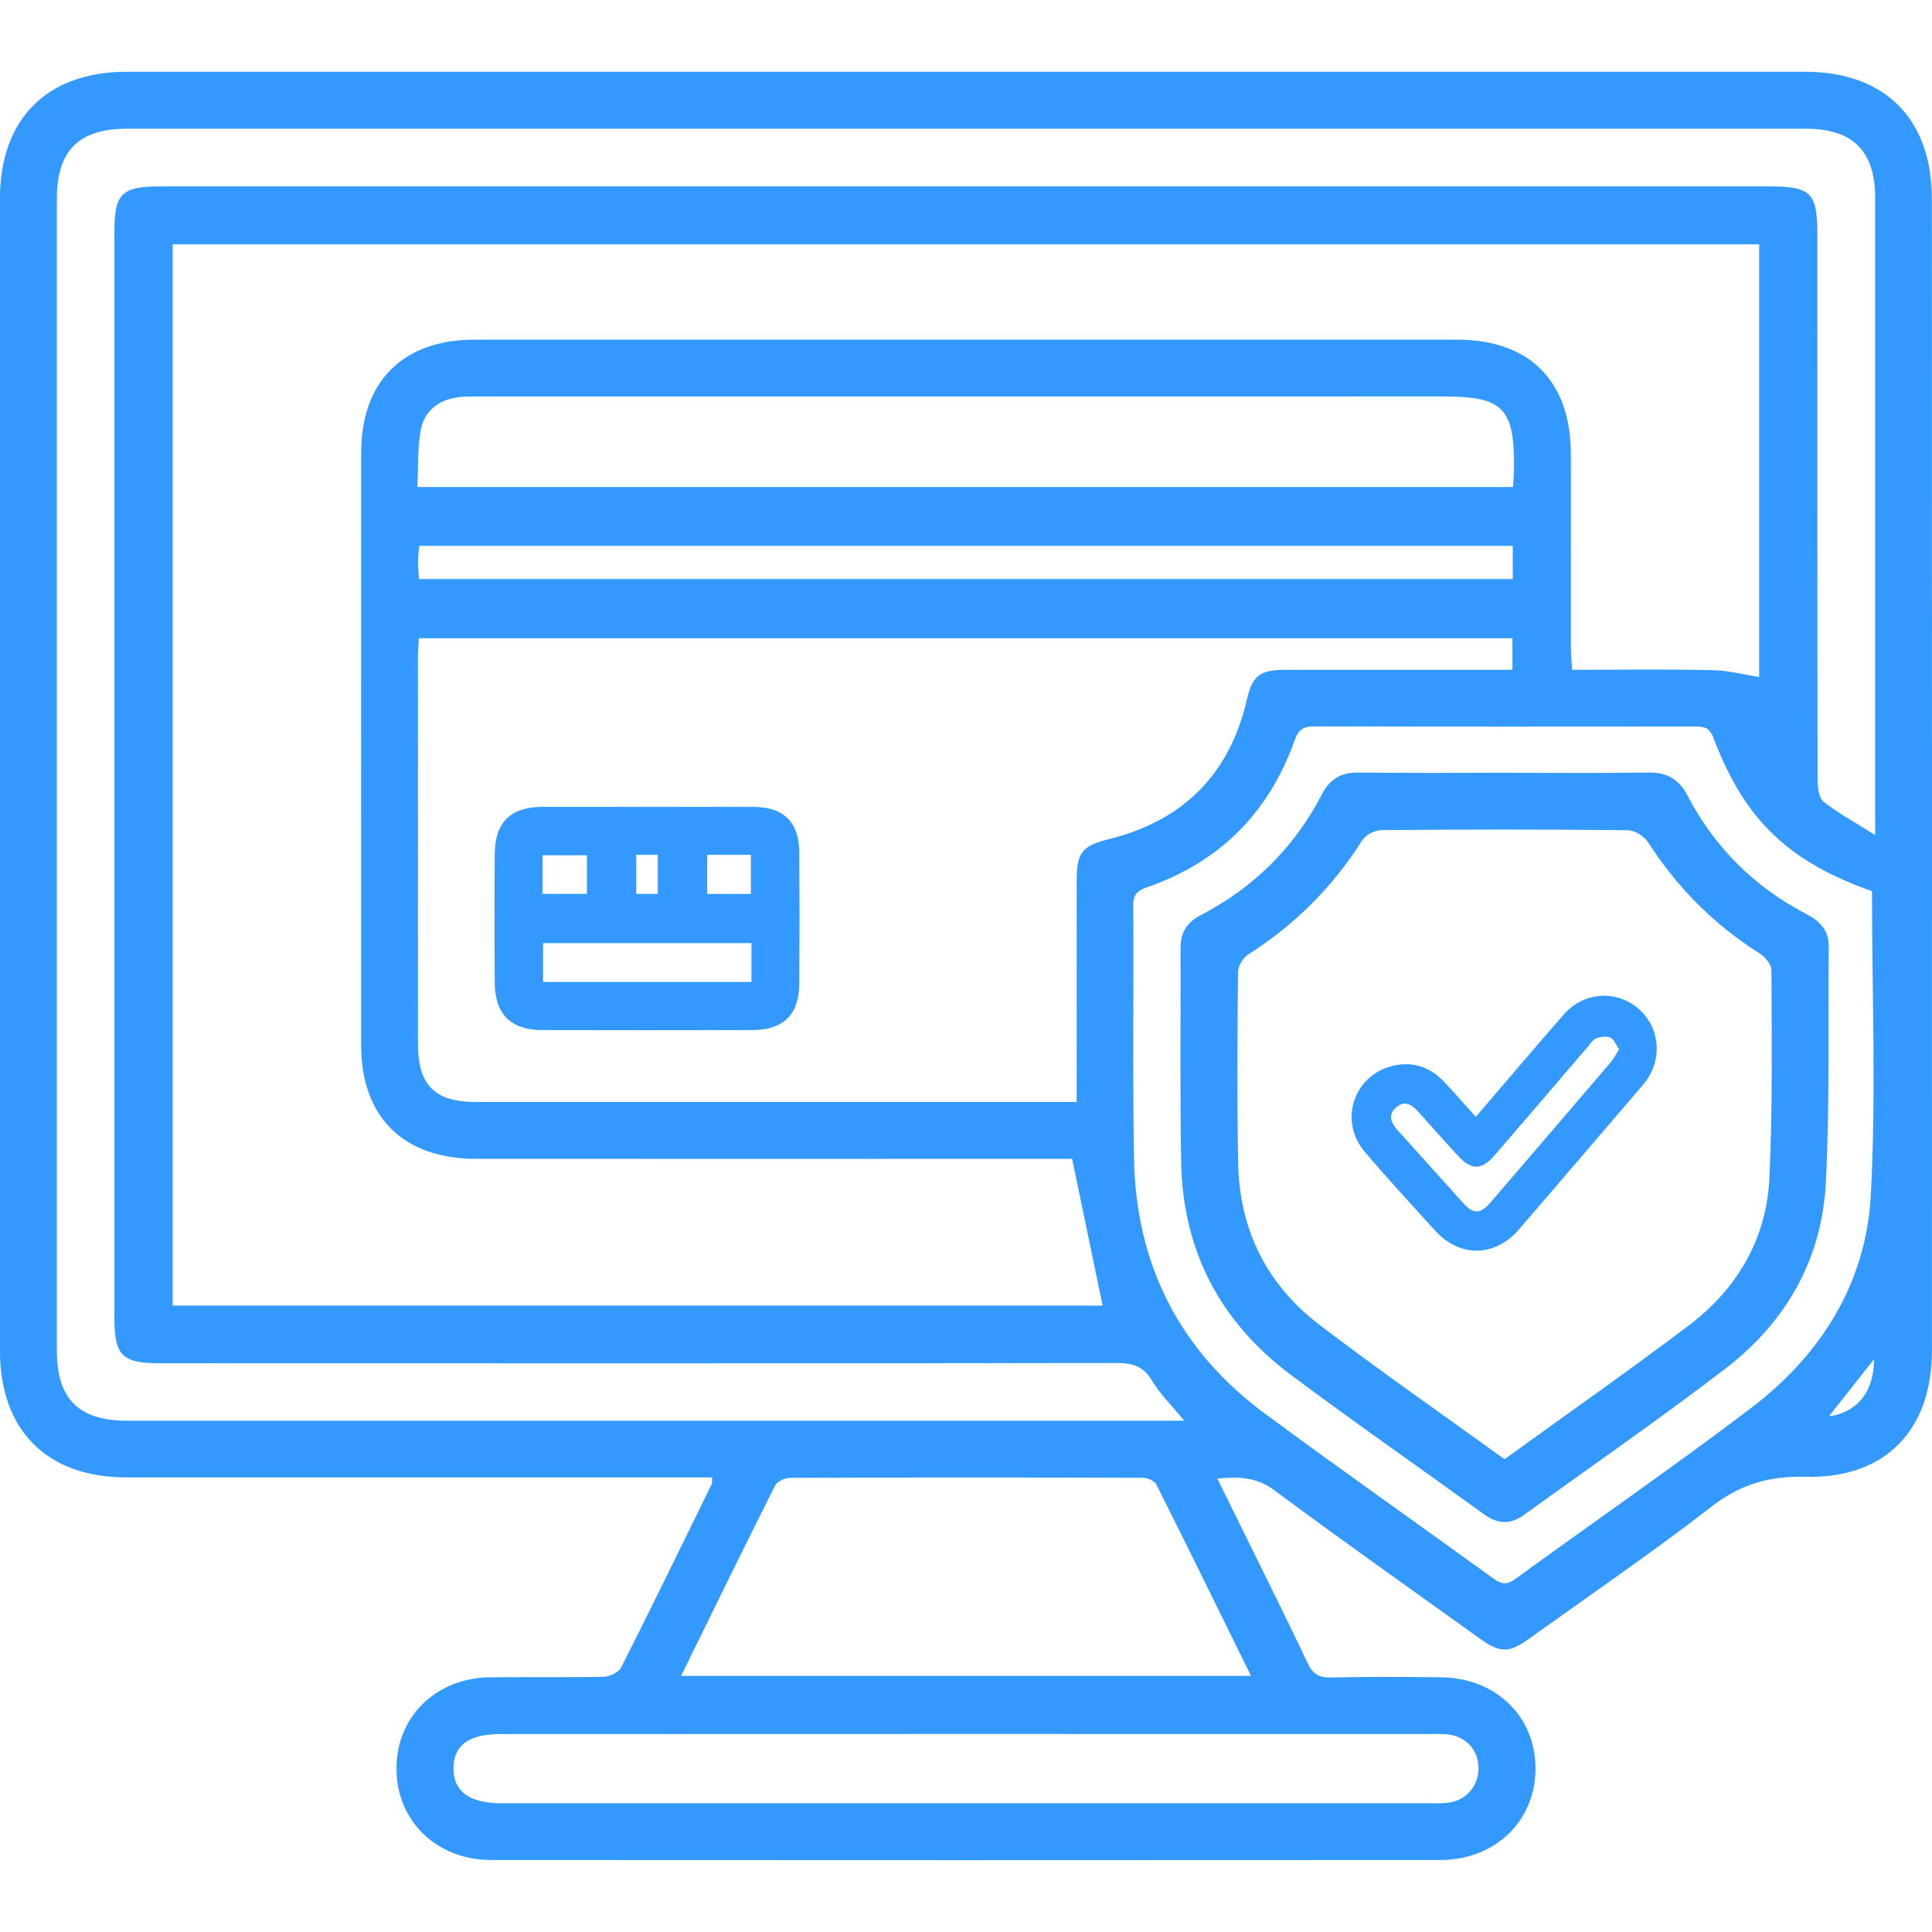
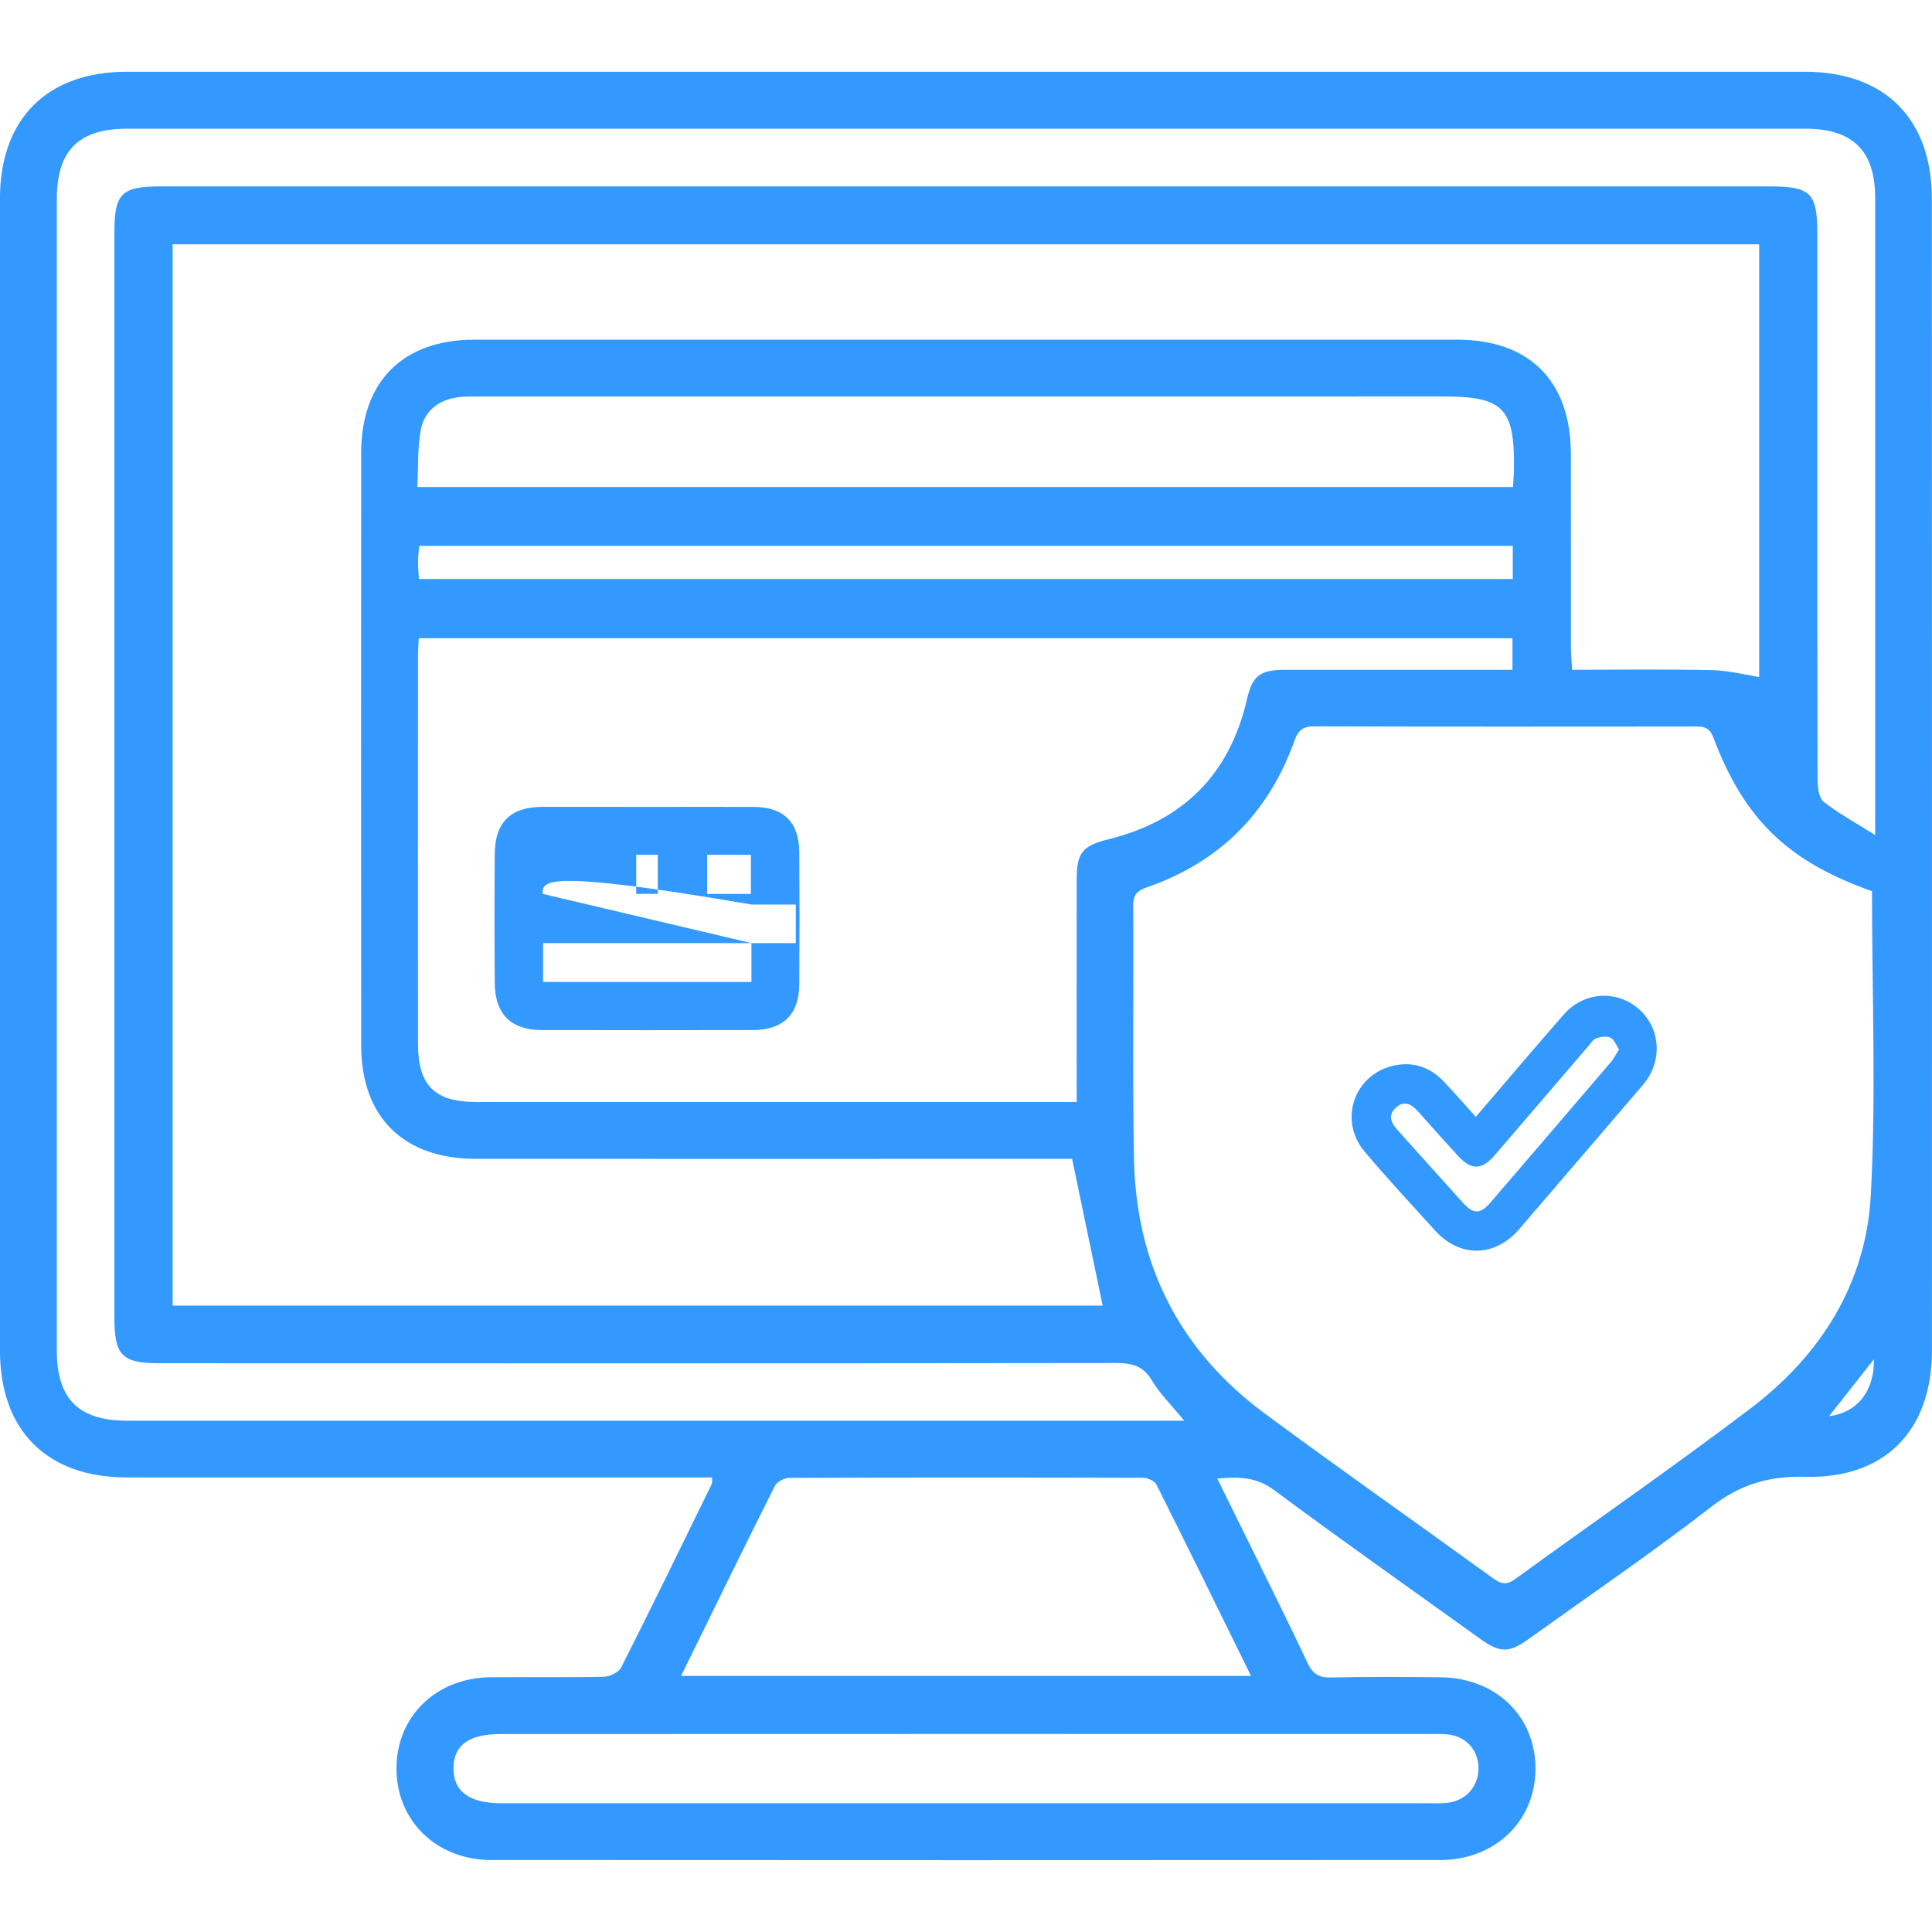
<svg xmlns="http://www.w3.org/2000/svg" version="1.1" id="Layer_1" x="0px" y="0px" width="38px" height="38px" viewBox="0 0 38 38" enable-background="new 0 0 38 38" xml:space="preserve">
  <g>
    <path fill-rule="evenodd" clip-rule="evenodd" fill="#3399FF" d="M23.943,29.082c0.224,0.453,0.431,0.873,0.638,1.293   c0.382,0.779,0.77,1.555,1.141,2.34c0.099,0.209,0.222,0.285,0.453,0.279c0.721-0.016,1.44-0.012,2.161-0.004   c1.087,0.01,1.868,0.77,1.865,1.801c-0.002,1.027-0.793,1.793-1.877,1.793c-6.221,0.004-12.441,0.004-18.662,0   c-1.08,0-1.869-0.777-1.864-1.807c0.004-1.018,0.778-1.773,1.84-1.787c0.745-0.008,1.49,0.006,2.235-0.01   c0.12-0.004,0.296-0.086,0.345-0.184c0.604-1.195,1.19-2.398,1.779-3.602c0.015-0.029,0.006-0.07,0.01-0.135   c-0.142,0-0.277,0-0.411,0c-3.7,0-7.4,0-11.101,0c-1.574,0-2.496-0.924-2.496-2.5c0-7.549,0-15.098,0-22.648   c0-1.573,0.924-2.499,2.497-2.5c11.001,0,22.001,0,33.003,0c1.574,0.001,2.498,0.926,2.498,2.499C38,11.46,38,19.01,37.999,26.561   c0,1.574-0.923,2.527-2.494,2.486c-0.704-0.018-1.273,0.146-1.838,0.584c-1.167,0.904-2.389,1.738-3.589,2.598   c-0.397,0.287-0.572,0.287-0.969,0.002c-1.351-0.971-2.711-1.928-4.045-2.92C24.717,29.053,24.377,29.041,23.943,29.082z    M21.087,22.793c-0.106,0-0.254,0-0.401,0c-3.774,0-7.549,0.002-11.324,0c-1.424,0-2.257-0.818-2.258-2.229   c-0.002-3.887-0.002-7.773,0-11.66c0.001-1.401,0.822-2.222,2.222-2.223c6.444-0.001,12.888-0.001,19.332,0   c1.426,0,2.235,0.813,2.239,2.243c0.002,1.279,0,2.558,0.001,3.837c0.001,0.13,0.016,0.26,0.025,0.413   c0.947,0,1.852-0.013,2.756,0.007c0.314,0.006,0.628,0.089,0.922,0.134c0-2.782,0-5.644,0-8.51c-10.416,0-20.802,0-31.205,0   c0,6.968,0,13.913,0,20.875c6.129,0,12.232,0,18.292,0C21.49,24.73,21.294,23.791,21.087,22.793z M36.882,16.424   c0-0.255,0-0.378,0-0.501c0-4.011,0-8.021,0-12.032c0-0.924-0.44-1.36-1.373-1.36c-11.001-0.001-22.002-0.001-33.004,0   c-0.957,0-1.387,0.429-1.387,1.383c0,7.549,0,15.099,0,22.649c0,0.953,0.429,1.381,1.387,1.381c6.792,0,13.584,0,20.375,0   c0.119,0,0.237,0,0.413,0c-0.244-0.299-0.478-0.525-0.638-0.795c-0.174-0.291-0.397-0.34-0.706-0.34   c-6.271,0.008-12.541,0.006-18.812,0.004c-0.737,0-0.887-0.15-0.887-0.9c0-7.114,0-14.229,0-21.344c0-0.767,0.14-0.903,0.918-0.903   c10.542,0,21.083,0,31.625,0c0.826,0,0.952,0.124,0.952,0.945c0,3.576-0.002,7.152,0.005,10.729c0,0.147,0.024,0.355,0.121,0.432   C36.157,15.997,36.483,16.172,36.882,16.424z M8.237,12.553c-0.007,0.154-0.016,0.265-0.016,0.374   c-0.001,2.532-0.002,5.065,0,7.598c0,0.824,0.327,1.15,1.149,1.15c3.798,0,7.597,0,11.396,0c0.13,0,0.26,0,0.411,0   c0-1.499-0.002-2.939,0-4.378c0.001-0.53,0.114-0.663,0.634-0.792c1.462-0.364,2.373-1.273,2.714-2.746   c0.108-0.468,0.253-0.584,0.752-0.585c1.354-0.001,2.706,0,4.06,0c0.133,0,0.265,0,0.411,0c0-0.233,0-0.422,0-0.621   C22.569,12.553,15.424,12.553,8.237,12.553z M36.82,17.529c-1.647-0.584-2.511-1.405-3.12-3.021   c-0.078-0.207-0.191-0.218-0.361-0.218c-2.494,0.002-4.988,0.004-7.483-0.003c-0.219-0.001-0.316,0.063-0.394,0.279   c-0.505,1.418-1.47,2.389-2.897,2.884c-0.187,0.065-0.278,0.14-0.276,0.361c0.012,1.662-0.016,3.327,0.016,4.989   c0.04,2.078,0.897,3.766,2.574,5.004c1.486,1.098,2.998,2.16,4.495,3.244c0.151,0.109,0.261,0.131,0.425,0.012   c1.544-1.123,3.117-2.209,4.639-3.363c1.375-1.045,2.264-2.453,2.358-4.184C36.903,21.535,36.82,19.548,36.82,17.529z    M29.759,9.579c0.008-0.144,0.02-0.265,0.02-0.386c0.008-1.166-0.219-1.395-1.382-1.395c-6.305,0-12.609,0-18.913,0.001   C9.322,7.799,9.159,7.793,9,7.815C8.618,7.868,8.343,8.089,8.275,8.462C8.21,8.82,8.229,9.193,8.209,9.579   C15.417,9.579,22.561,9.579,29.759,9.579z M13.396,32.963c3.763,0,7.461,0,11.21,0c-0.631-1.281-1.239-2.525-1.86-3.762   c-0.036-0.072-0.172-0.135-0.262-0.135c-2.319-0.006-4.638-0.008-6.958,0.002c-0.097,0-0.243,0.076-0.285,0.158   C14.625,30.453,14.023,31.686,13.396,32.963z M19,34.105c-3.054,0-6.108,0-9.162,0.002c-0.614,0-0.914,0.219-0.919,0.668   c-0.004,0.459,0.311,0.691,0.938,0.693c0.012,0,0.025,0,0.037,0c6.071,0,12.141,0,18.211,0c0.124,0,0.25,0.006,0.372-0.01   c0.36-0.043,0.606-0.328,0.603-0.684c-0.004-0.361-0.251-0.629-0.622-0.662c-0.136-0.012-0.272-0.006-0.409-0.006   C25.032,34.105,22.016,34.105,19,34.105z M8.24,11.389c7.182,0,14.344,0,21.514,0c0-0.233,0-0.438,0-0.653   c-7.181,0-14.335,0-21.509,0c-0.009,0.115-0.023,0.212-0.023,0.308C8.222,11.153,8.233,11.261,8.24,11.389z M35.975,27.855   c0.556-0.068,0.895-0.502,0.882-1.119C36.558,27.115,36.273,27.477,35.975,27.855z" />
-     <path fill-rule="evenodd" clip-rule="evenodd" fill="#3399FF" d="M12.728,15.871c0.699,0,1.398-0.003,2.098,0   c0.589,0.003,0.891,0.301,0.895,0.894c0.006,0.864,0.006,1.728,0,2.592c-0.004,0.599-0.317,0.903-0.922,0.903   c-1.378,0.003-2.756,0.003-4.134,0c-0.615,0-0.93-0.311-0.934-0.931c-0.006-0.843-0.006-1.687,0-2.53   c0.004-0.624,0.31-0.925,0.932-0.929C11.35,15.868,12.038,15.87,12.728,15.871z M14.78,18.55c-1.391,0-2.743,0-4.098,0   c0,0.27,0,0.519,0,0.764c1.38,0,2.733,0,4.098,0C14.78,19.051,14.78,18.808,14.78,18.55z M10.672,17.581c0.32,0,0.6,0,0.872,0   c0-0.273,0-0.522,0-0.759c-0.305,0-0.585,0-0.872,0C10.672,17.086,10.672,17.327,10.672,17.581z M13.909,17.582   c0.304,0,0.583,0,0.86,0c0-0.271,0-0.519,0-0.769c-0.298,0-0.571,0-0.86,0C13.909,17.07,13.909,17.312,13.909,17.582z    M12.514,16.813c0,0.265,0,0.513,0,0.768c0.154,0,0.289,0,0.424,0c0-0.271,0-0.518,0-0.768   C12.783,16.813,12.655,16.813,12.514,16.813z" />
-     <path fill-rule="evenodd" clip-rule="evenodd" fill="#3399FF" d="M29.585,15.2c0.943,0,1.887,0.01,2.829-0.005   c0.366-0.006,0.605,0.123,0.776,0.451c0.533,1.018,1.312,1.798,2.333,2.329c0.26,0.135,0.448,0.316,0.445,0.629   c-0.012,1.551,0.022,3.105-0.056,4.652c-0.075,1.504-0.778,2.742-1.966,3.656c-1.298,0.996-2.647,1.926-3.974,2.887   c-0.267,0.193-0.519,0.178-0.785-0.016c-1.266-0.916-2.55-1.809-3.802-2.744c-1.385-1.037-2.121-2.439-2.153-4.178   c-0.026-1.402-0.007-2.804-0.013-4.208c-0.001-0.305,0.121-0.509,0.397-0.652c1.042-0.542,1.844-1.334,2.386-2.379   c0.155-0.3,0.376-0.431,0.714-0.427C27.673,15.207,28.629,15.2,29.585,15.2z M29.592,28.701c1.225-0.885,2.434-1.734,3.612-2.621   c0.959-0.723,1.54-1.703,1.598-2.908c0.064-1.363,0.044-2.729,0.04-4.094c0-0.111-0.128-0.259-0.235-0.327   c-0.898-0.566-1.622-1.299-2.196-2.19c-0.076-0.117-0.262-0.231-0.397-0.232c-1.614-0.017-3.229-0.015-4.842-0.002   c-0.13,0.001-0.312,0.093-0.379,0.2c-0.58,0.919-1.327,1.664-2.243,2.247c-0.102,0.065-0.199,0.227-0.2,0.345   c-0.012,1.254-0.021,2.507,0.003,3.761c0.024,1.307,0.563,2.389,1.6,3.178C27.135,26.959,28.357,27.809,29.592,28.701z" />
+     <path fill-rule="evenodd" clip-rule="evenodd" fill="#3399FF" d="M12.728,15.871c0.699,0,1.398-0.003,2.098,0   c0.589,0.003,0.891,0.301,0.895,0.894c0.006,0.864,0.006,1.728,0,2.592c-0.004,0.599-0.317,0.903-0.922,0.903   c-1.378,0.003-2.756,0.003-4.134,0c-0.615,0-0.93-0.311-0.934-0.931c-0.006-0.843-0.006-1.687,0-2.53   c0.004-0.624,0.31-0.925,0.932-0.929C11.35,15.868,12.038,15.87,12.728,15.871z M14.78,18.55c-1.391,0-2.743,0-4.098,0   c0,0.27,0,0.519,0,0.764c1.38,0,2.733,0,4.098,0C14.78,19.051,14.78,18.808,14.78,18.55z c0.32,0,0.6,0,0.872,0   c0-0.273,0-0.522,0-0.759c-0.305,0-0.585,0-0.872,0C10.672,17.086,10.672,17.327,10.672,17.581z M13.909,17.582   c0.304,0,0.583,0,0.86,0c0-0.271,0-0.519,0-0.769c-0.298,0-0.571,0-0.86,0C13.909,17.07,13.909,17.312,13.909,17.582z    M12.514,16.813c0,0.265,0,0.513,0,0.768c0.154,0,0.289,0,0.424,0c0-0.271,0-0.518,0-0.768   C12.783,16.813,12.655,16.813,12.514,16.813z" />
    <path fill-rule="evenodd" clip-rule="evenodd" fill="#3399FF" d="M29.027,21.967c0.588-0.685,1.153-1.353,1.729-2.012   c0.387-0.442,1.016-0.491,1.454-0.129c0.435,0.36,0.501,0.992,0.15,1.455c-0.032,0.042-0.064,0.08-0.099,0.12   c-0.793,0.924-1.584,1.85-2.379,2.774c-0.477,0.554-1.168,0.566-1.654,0.03c-0.467-0.515-0.941-1.023-1.389-1.556   c-0.533-0.634-0.185-1.562,0.63-1.701c0.365-0.063,0.679,0.061,0.931,0.326C28.607,21.493,28.804,21.72,29.027,21.967z    M31.845,20.642c-0.056-0.081-0.092-0.193-0.167-0.231c-0.075-0.036-0.194-0.02-0.281,0.011c-0.064,0.022-0.111,0.102-0.162,0.16   c-0.614,0.715-1.225,1.432-1.841,2.146c-0.248,0.287-0.456,0.29-0.708,0.015c-0.268-0.29-0.529-0.584-0.792-0.879   c-0.128-0.143-0.272-0.231-0.439-0.078c-0.165,0.152-0.09,0.306,0.038,0.447c0.432,0.477,0.858,0.957,1.29,1.433   c0.198,0.218,0.336,0.215,0.53-0.011c0.794-0.921,1.585-1.847,2.376-2.771C31.742,20.82,31.779,20.743,31.845,20.642z" />
  </g>
</svg>